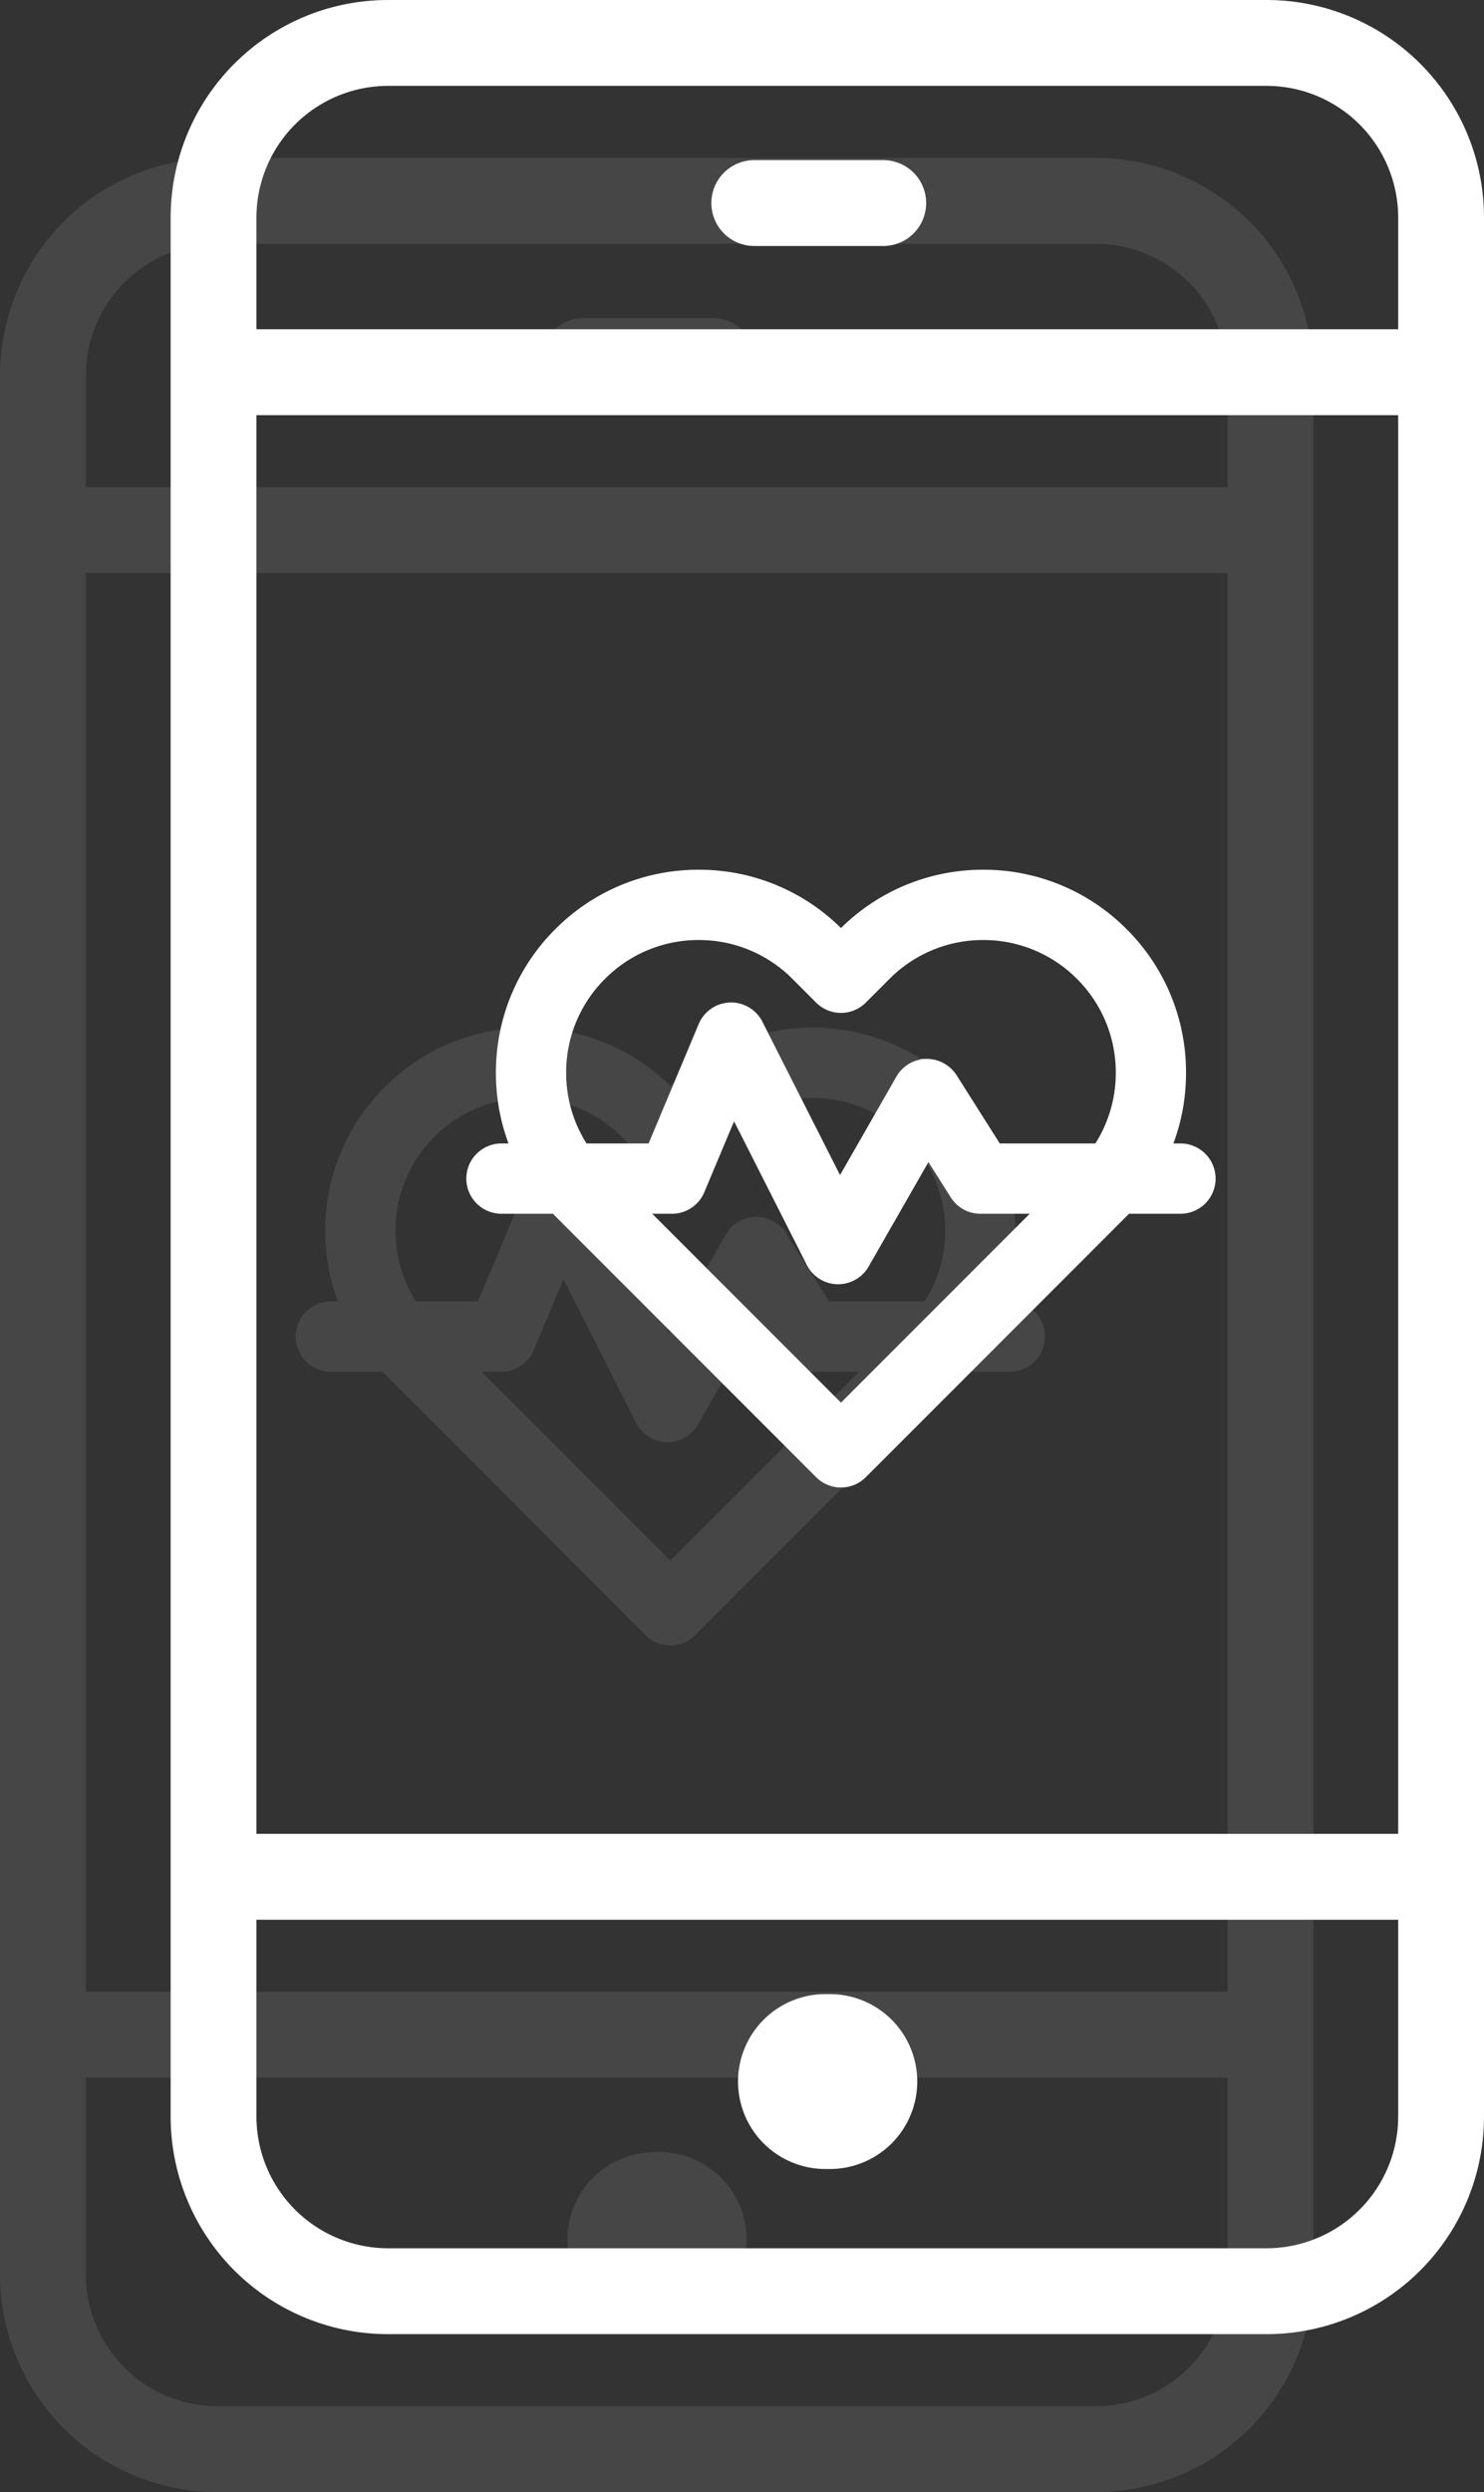
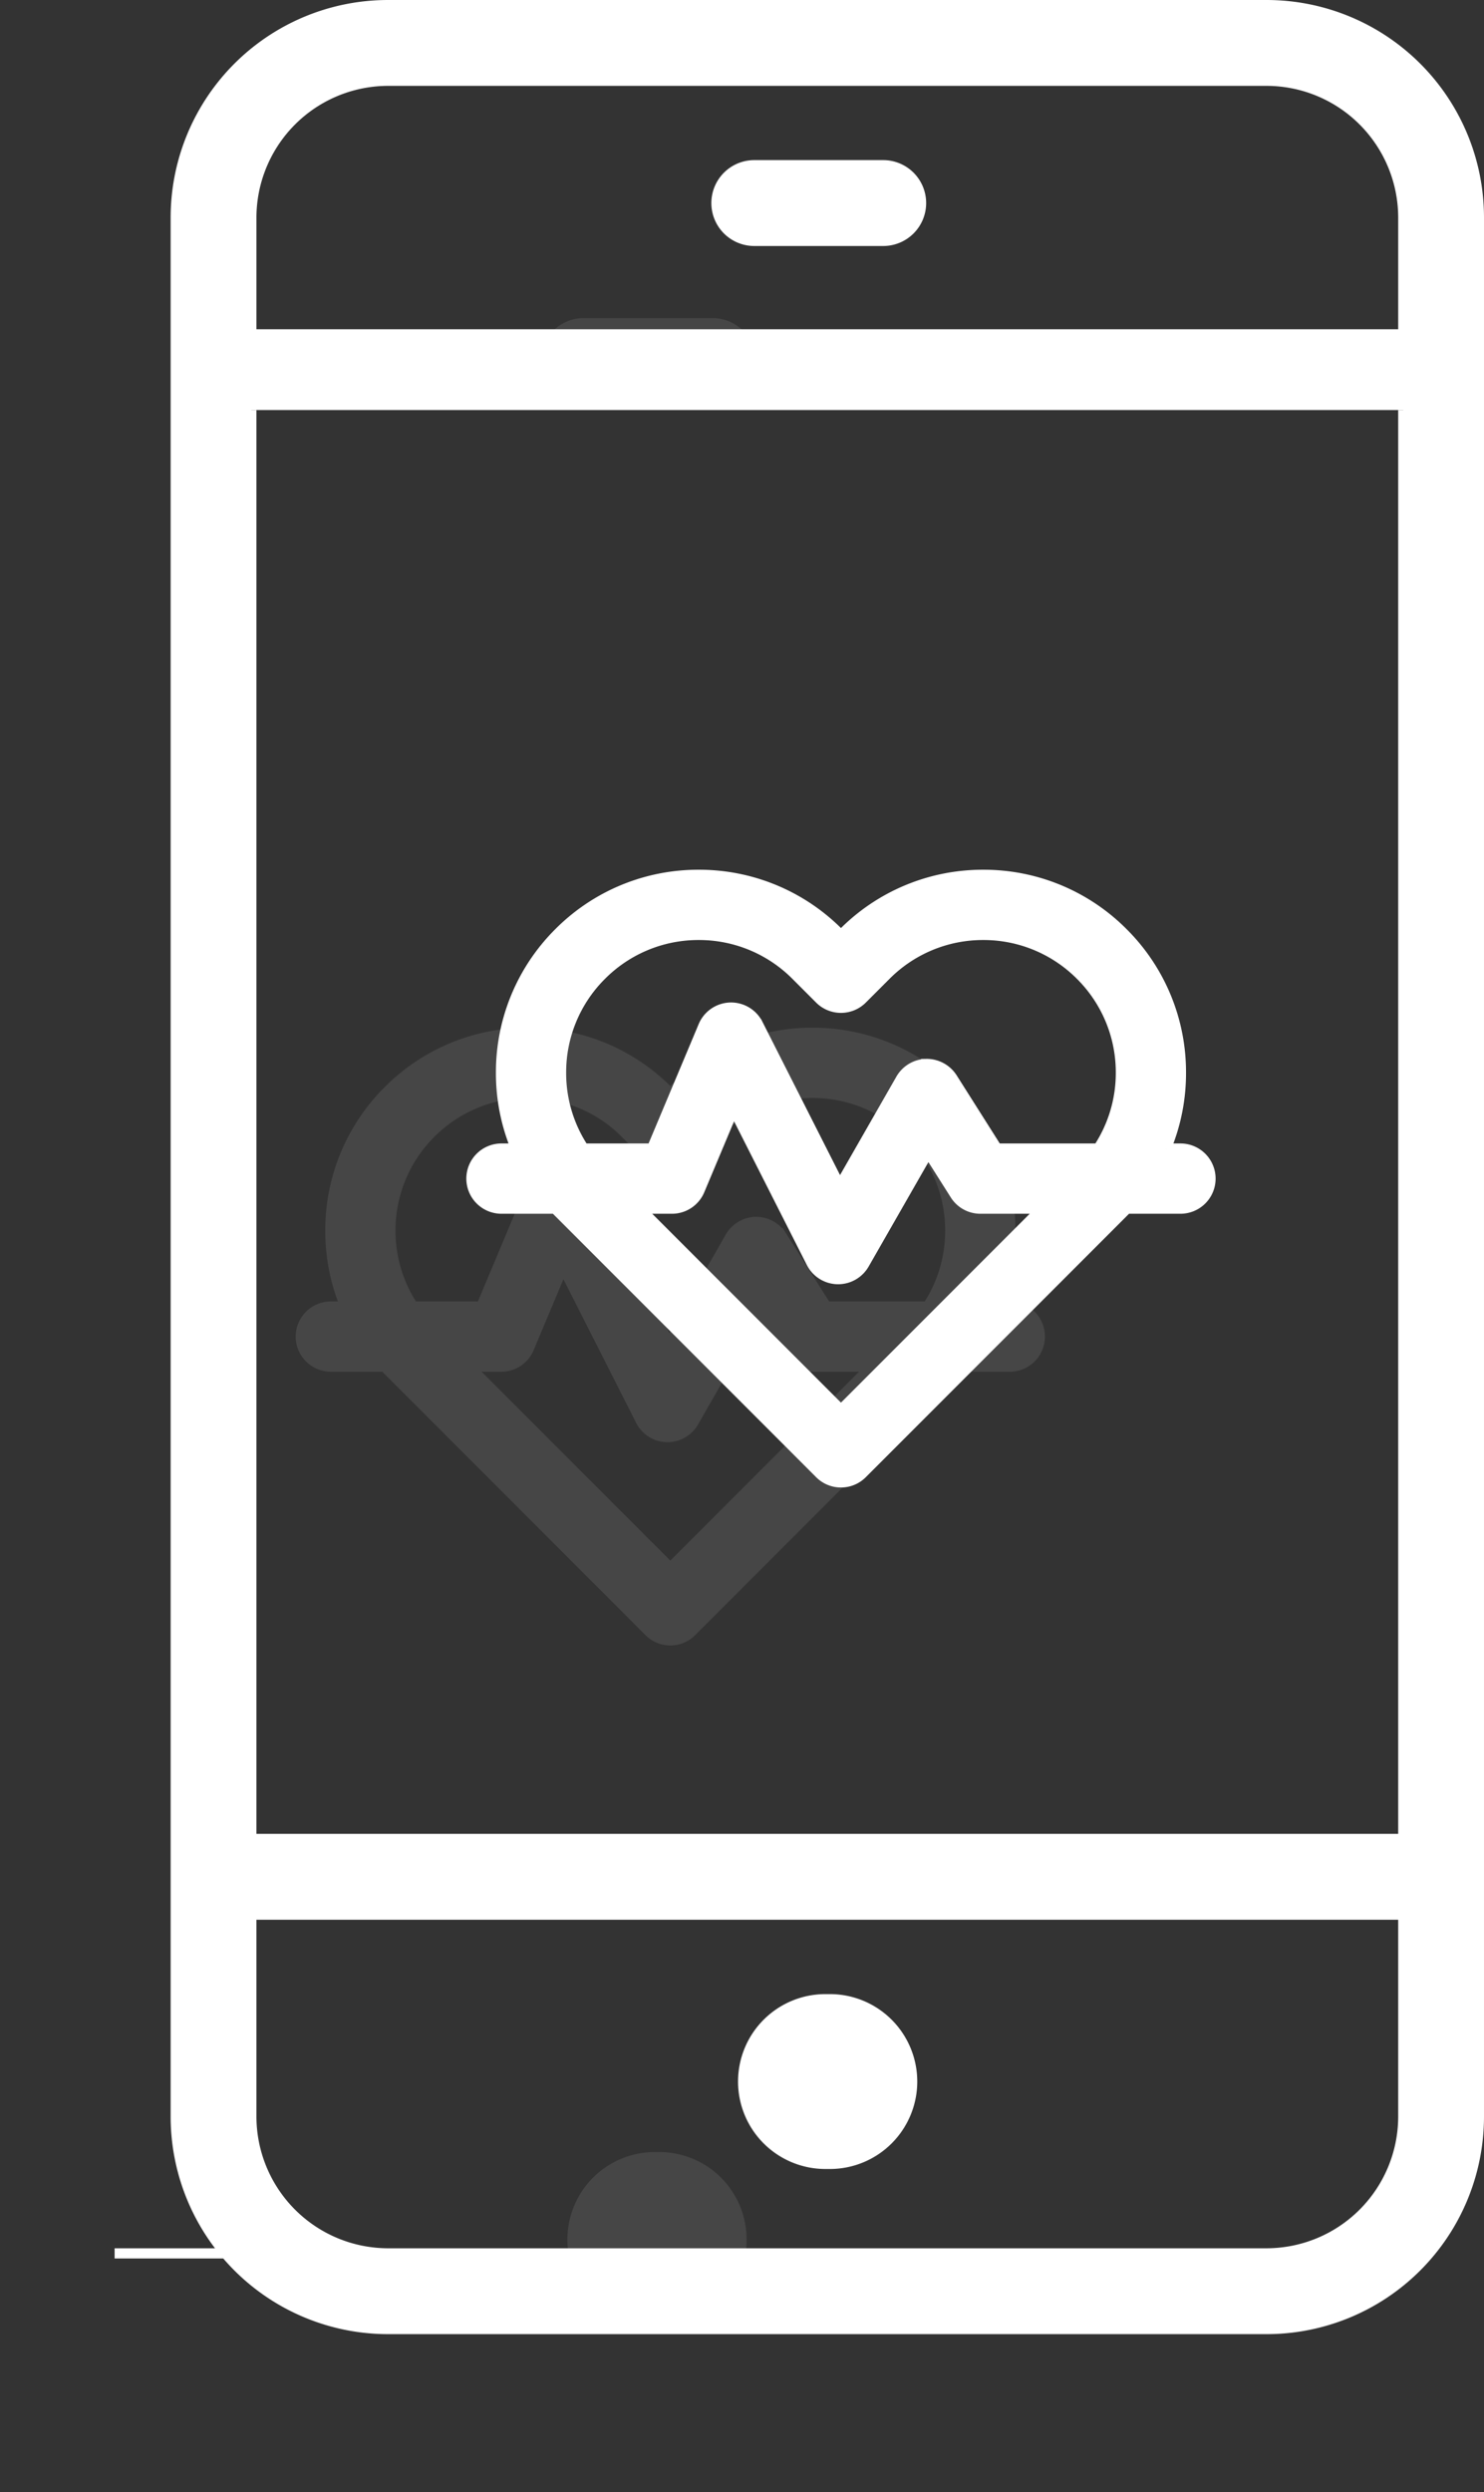
<svg xmlns="http://www.w3.org/2000/svg" width="728.418" height="1222.333" viewBox="0 0 728.418 1222.333">
  <rect x="0" y="0" width="728.418" height="1222.333" fill="#333333" stroke="none" />
  <defs>
    <style>.a{fill:#fff;stroke:#fff;stroke-width:5px;}.b{opacity:0.097;}</style>
  </defs>
  <g transform="translate(148.5 -9795.131)">
    <g transform="translate(-62.243 9797.631)">
-       <path class="a" d="M1615.452-785.433H1184.239a104.223,104.223,0,0,0-104.224,104.222l0,931.416a104.221,104.221,0,0,0,104.222,104.222h431.213A104.223,104.223,0,0,0,1719.672,250.2l0-931.416A104.221,104.221,0,0,0,1615.452-785.433Zm-431.214,37.117h431.214a67.181,67.181,0,0,1,67.105,67.1v57.286H1117.132v-57.286A67.182,67.182,0,0,1,1184.239-748.316Zm498.319,161.508,0,700.851H1117.13l0-700.851Zm-67.11,904.118H1184.235a67.181,67.181,0,0,1-67.105-67.1V151.16h565.426V250.2A67.182,67.182,0,0,1,1615.448,317.309Z" transform="translate(-1080.013 785.433)" />
+       <path class="a" d="M1615.452-785.433H1184.239a104.223,104.223,0,0,0-104.224,104.222l0,931.416a104.221,104.221,0,0,0,104.222,104.222h431.213A104.223,104.223,0,0,0,1719.672,250.2l0-931.416A104.221,104.221,0,0,0,1615.452-785.433Zm-431.214,37.117h431.214a67.181,67.181,0,0,1,67.105,67.1v57.286H1117.132v-57.286A67.182,67.182,0,0,1,1184.239-748.316Zm498.319,161.508,0,700.851H1117.13l0-700.851m-67.11,904.118H1184.235a67.181,67.181,0,0,1-67.105-67.1V151.16h565.426V250.2A67.182,67.182,0,0,1,1615.448,317.309Z" transform="translate(-1080.013 785.433)" />
      <path class="a" d="M1250.15-337.46h-2.183a40.393,40.393,0,0,0-40.392,40.392,40.393,40.393,0,0,0,40.392,40.392h2.183a40.392,40.392,0,0,0,40.391-40.392A40.392,40.392,0,0,0,1250.15-337.46Z" transform="translate(-929.064 1315.536)" />
      <path class="a" d="M1220.133-712.343h63.317a18.558,18.558,0,0,0,18.558-18.558,18.558,18.558,0,0,0-18.558-18.558h-63.317a18.56,18.56,0,0,0-18.558,18.558A18.559,18.559,0,0,0,1220.133-712.343Z" transform="translate(-936.164 828.001)" />
      <path class="a" d="M1146.488-441.049a14.758,14.758,0,0,0,14.74,14.74h26.342q.917.969,1.862,1.915l128.029,128.026a14.632,14.632,0,0,0,10.419,4.319,14.636,14.636,0,0,0,10.423-4.319l128.026-128.026q.95-.947,1.865-1.915h26.34a14.757,14.757,0,0,0,14.74-14.74,14.757,14.757,0,0,0-14.74-14.74h-7.146a96.159,96.159,0,0,0,7.365-37.222,96.4,96.4,0,0,0-28.423-68.616,96.393,96.393,0,0,0-68.614-28.423,96.407,96.407,0,0,0-68.618,28.423l-1.218,1.216-1.214-1.216a96.411,96.411,0,0,0-68.618-28.423,96.4,96.4,0,0,0-68.616,28.423,96.405,96.405,0,0,0-28.42,68.616,96.118,96.118,0,0,0,7.364,37.222h-7.148A14.758,14.758,0,0,0,1146.488-441.049Zm98.414,14.74a14.7,14.7,0,0,0,13.587-9.032l16.707-39.776,38.154,75.308a14.779,14.779,0,0,0,12.9,8.074l.249,0a14.779,14.779,0,0,0,12.79-7.413l31.41-54.841,13.192,20.827a14.661,14.661,0,0,0,12.449,6.851h30.22l-98.68,98.676L1229.2-426.31Zm124.835-70.965a14.818,14.818,0,0,0-12.465,7.41l-29.979,52.348-40.2-79.345a14.772,14.772,0,0,0-13.13-8.078c-.181,0-.363,0-.544.011a14.778,14.778,0,0,0-13.063,9.022l-25.25,60.118h-33.462a66.99,66.99,0,0,1-11.155-37.222,67.11,67.11,0,0,1,19.788-47.771,67.106,67.106,0,0,1,47.771-19.788,67.115,67.115,0,0,1,47.774,19.788l11.637,11.637a14.754,14.754,0,0,0,20.844,0l11.639-11.637a67.114,67.114,0,0,1,47.771-19.788,67.119,67.119,0,0,1,47.774,19.788,67.12,67.12,0,0,1,19.788,47.771,67,67,0,0,1-11.155,37.222h-49.666l-21.938-34.636A14.93,14.93,0,0,0,1369.737-497.275Z" transform="translate(-1001.351 1016.638)" />
    </g>
    <g class="b" transform="translate(-146 9875.105)">
-       <path class="a" d="M1615.452-785.433H1184.239a104.223,104.223,0,0,0-104.224,104.222l0,931.416a104.221,104.221,0,0,0,104.222,104.222h431.213A104.223,104.223,0,0,0,1719.672,250.2l0-931.416A104.221,104.221,0,0,0,1615.452-785.433Zm-431.214,37.117h431.214a67.181,67.181,0,0,1,67.105,67.1v57.286H1117.132v-57.286A67.182,67.182,0,0,1,1184.239-748.316Zm498.319,161.508,0,700.851H1117.13l0-700.851Zm-67.11,904.118H1184.235a67.181,67.181,0,0,1-67.105-67.1V151.16h565.426V250.2A67.182,67.182,0,0,1,1615.448,317.309Z" transform="translate(-1080.013 785.433)" />
      <path class="a" d="M1250.15-337.46h-2.183a40.393,40.393,0,0,0-40.392,40.392,40.393,40.393,0,0,0,40.392,40.392h2.183a40.392,40.392,0,0,0,40.391-40.392A40.392,40.392,0,0,0,1250.15-337.46Z" transform="translate(-929.064 1315.536)" />
      <path class="a" d="M1220.133-712.343h63.317a18.558,18.558,0,0,0,18.558-18.558,18.558,18.558,0,0,0-18.558-18.558h-63.317a18.56,18.56,0,0,0-18.558,18.558A18.559,18.559,0,0,0,1220.133-712.343Z" transform="translate(-936.164 828.001)" />
      <path class="a" d="M1146.488-441.049a14.758,14.758,0,0,0,14.74,14.74h26.342q.917.969,1.862,1.915l128.029,128.026a14.632,14.632,0,0,0,10.419,4.319,14.636,14.636,0,0,0,10.423-4.319l128.026-128.026q.95-.947,1.865-1.915h26.34a14.757,14.757,0,0,0,14.74-14.74,14.757,14.757,0,0,0-14.74-14.74h-7.146a96.159,96.159,0,0,0,7.365-37.222,96.4,96.4,0,0,0-28.423-68.616,96.393,96.393,0,0,0-68.614-28.423,96.407,96.407,0,0,0-68.618,28.423l-1.218,1.216-1.214-1.216a96.411,96.411,0,0,0-68.618-28.423,96.4,96.4,0,0,0-68.616,28.423,96.405,96.405,0,0,0-28.42,68.616,96.118,96.118,0,0,0,7.364,37.222h-7.148A14.758,14.758,0,0,0,1146.488-441.049Zm98.414,14.74a14.7,14.7,0,0,0,13.587-9.032l16.707-39.776,38.154,75.308a14.779,14.779,0,0,0,12.9,8.074l.249,0a14.779,14.779,0,0,0,12.79-7.413l31.41-54.841,13.192,20.827a14.661,14.661,0,0,0,12.449,6.851h30.22l-98.68,98.676L1229.2-426.31Zm124.835-70.965a14.818,14.818,0,0,0-12.465,7.41l-29.979,52.348-40.2-79.345a14.772,14.772,0,0,0-13.13-8.078c-.181,0-.363,0-.544.011a14.778,14.778,0,0,0-13.063,9.022l-25.25,60.118h-33.462a66.99,66.99,0,0,1-11.155-37.222,67.11,67.11,0,0,1,19.788-47.771,67.106,67.106,0,0,1,47.771-19.788,67.115,67.115,0,0,1,47.774,19.788l11.637,11.637a14.754,14.754,0,0,0,20.844,0l11.639-11.637a67.114,67.114,0,0,1,47.771-19.788,67.119,67.119,0,0,1,47.774,19.788,67.12,67.12,0,0,1,19.788,47.771,67,67,0,0,1-11.155,37.222h-49.666l-21.938-34.636A14.93,14.93,0,0,0,1369.737-497.275Z" transform="translate(-1001.351 1016.638)" />
    </g>
  </g>
</svg>